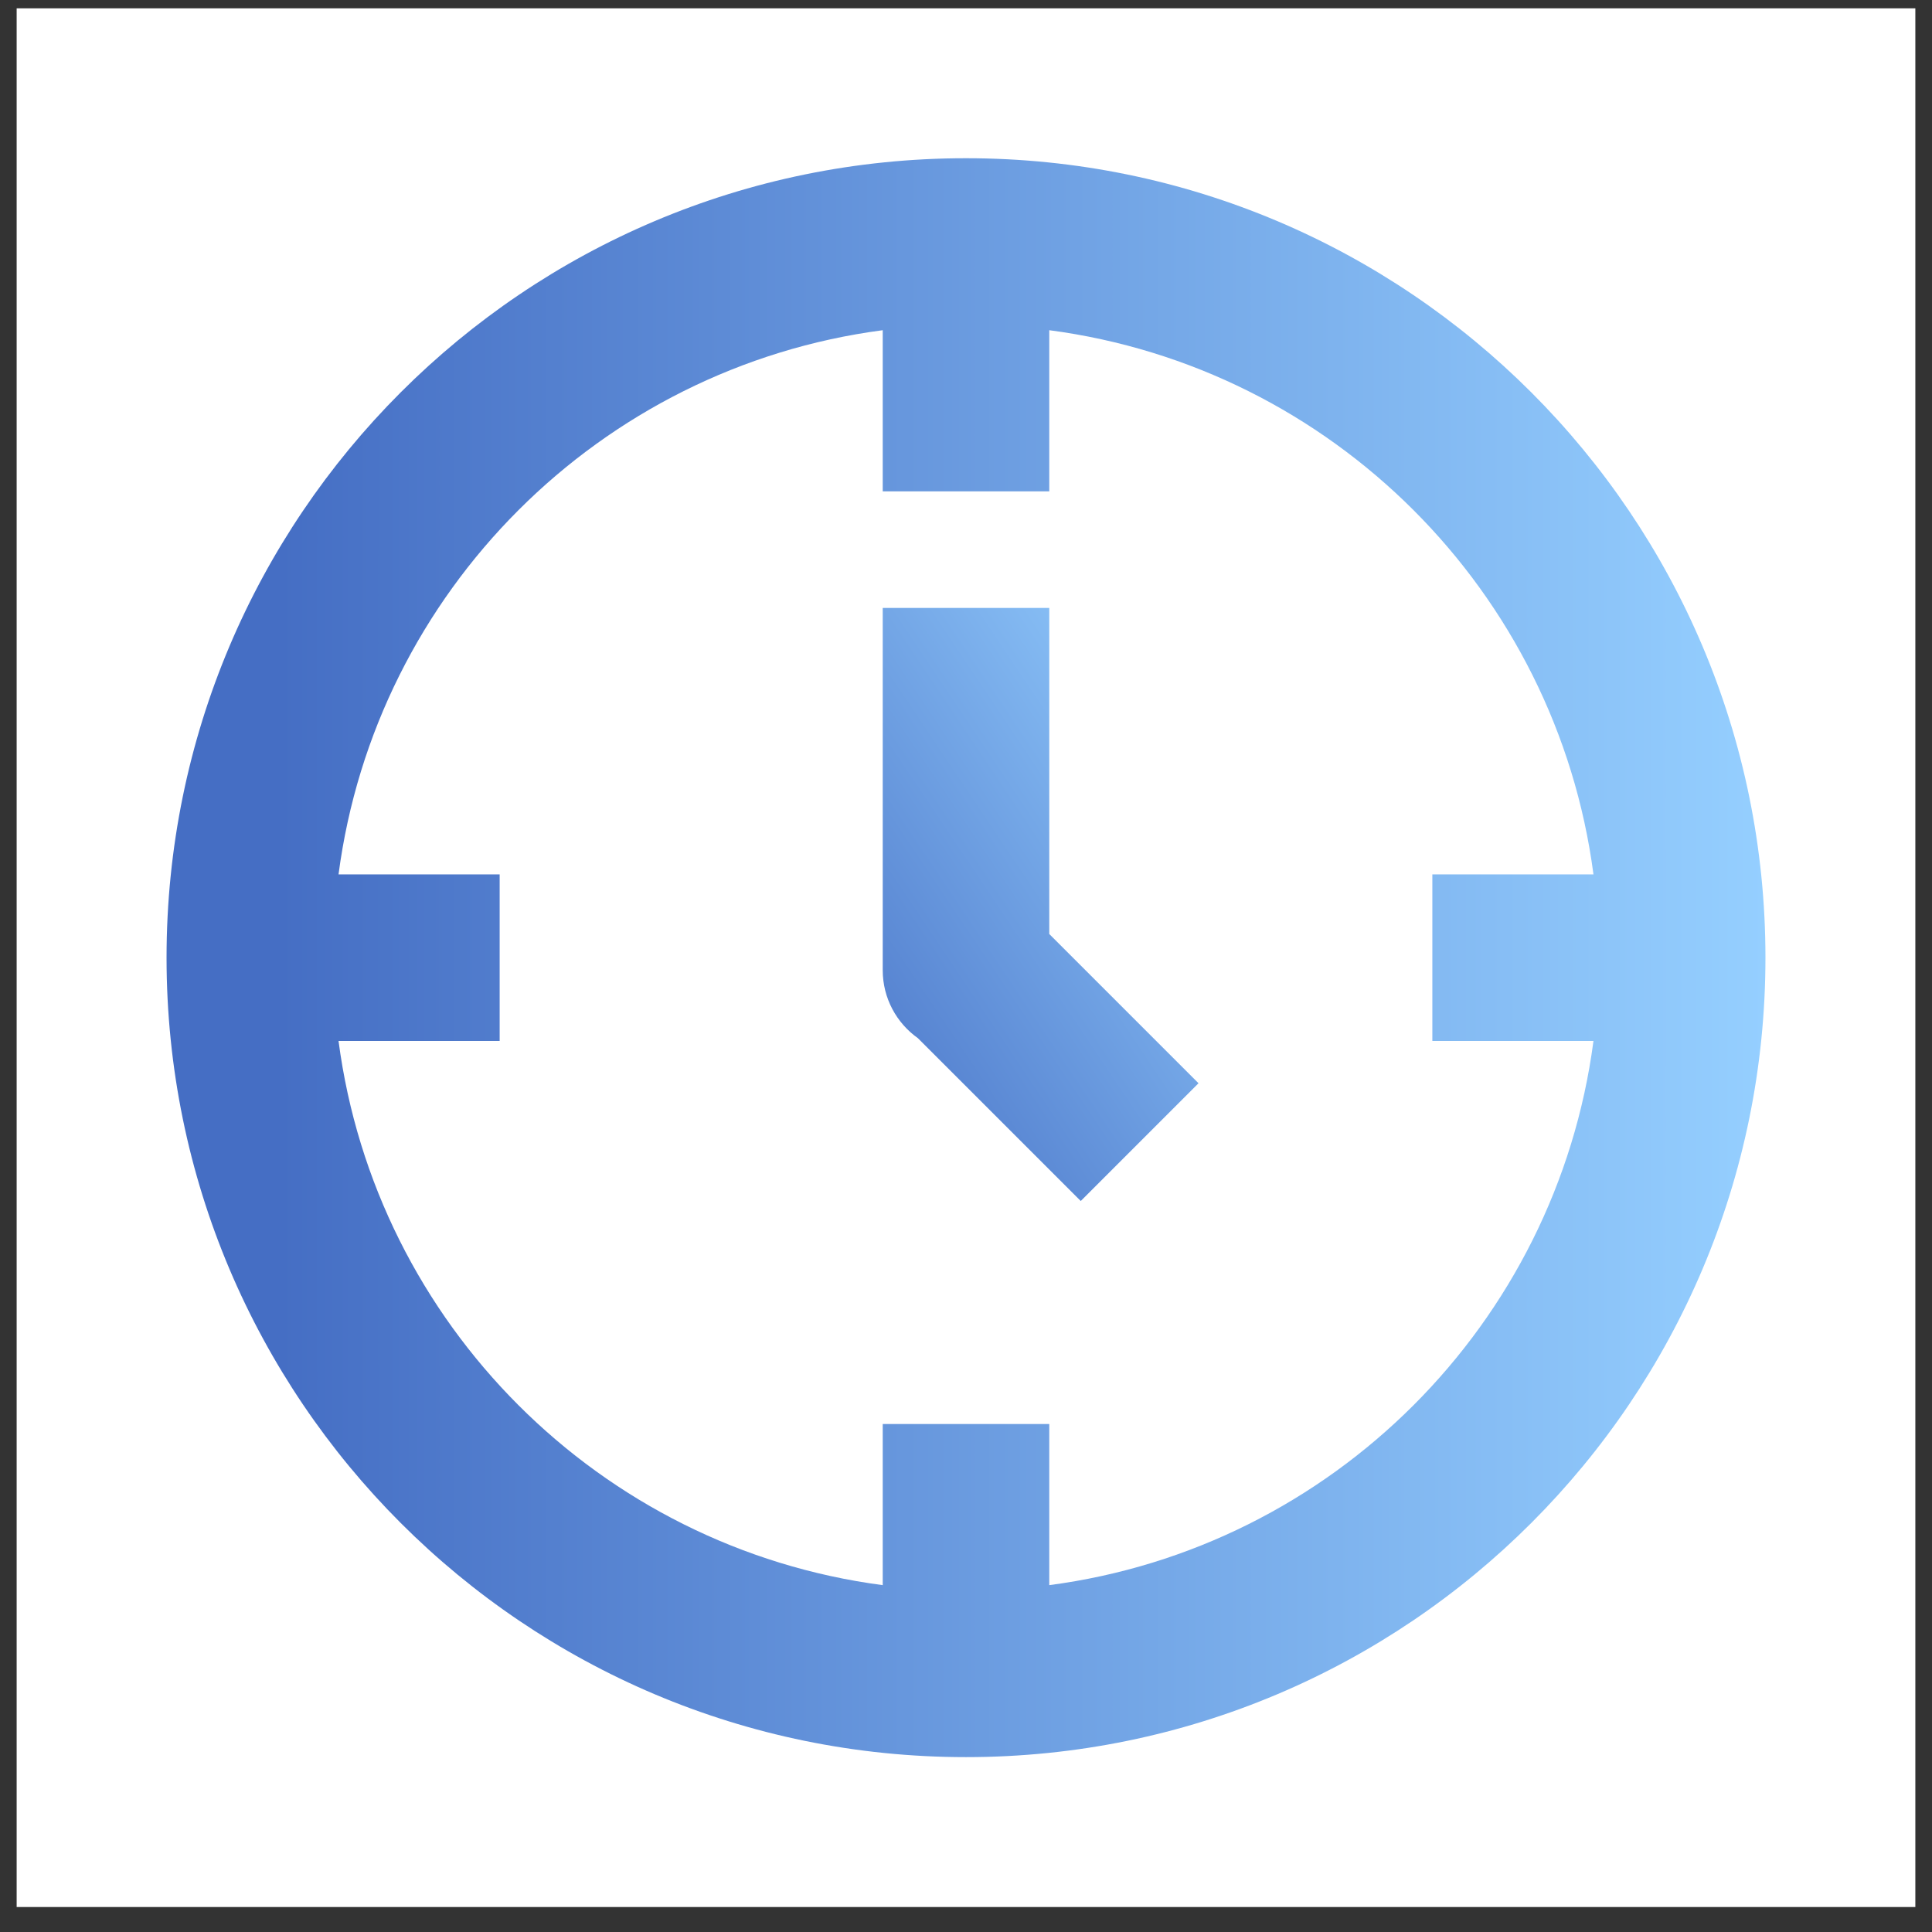
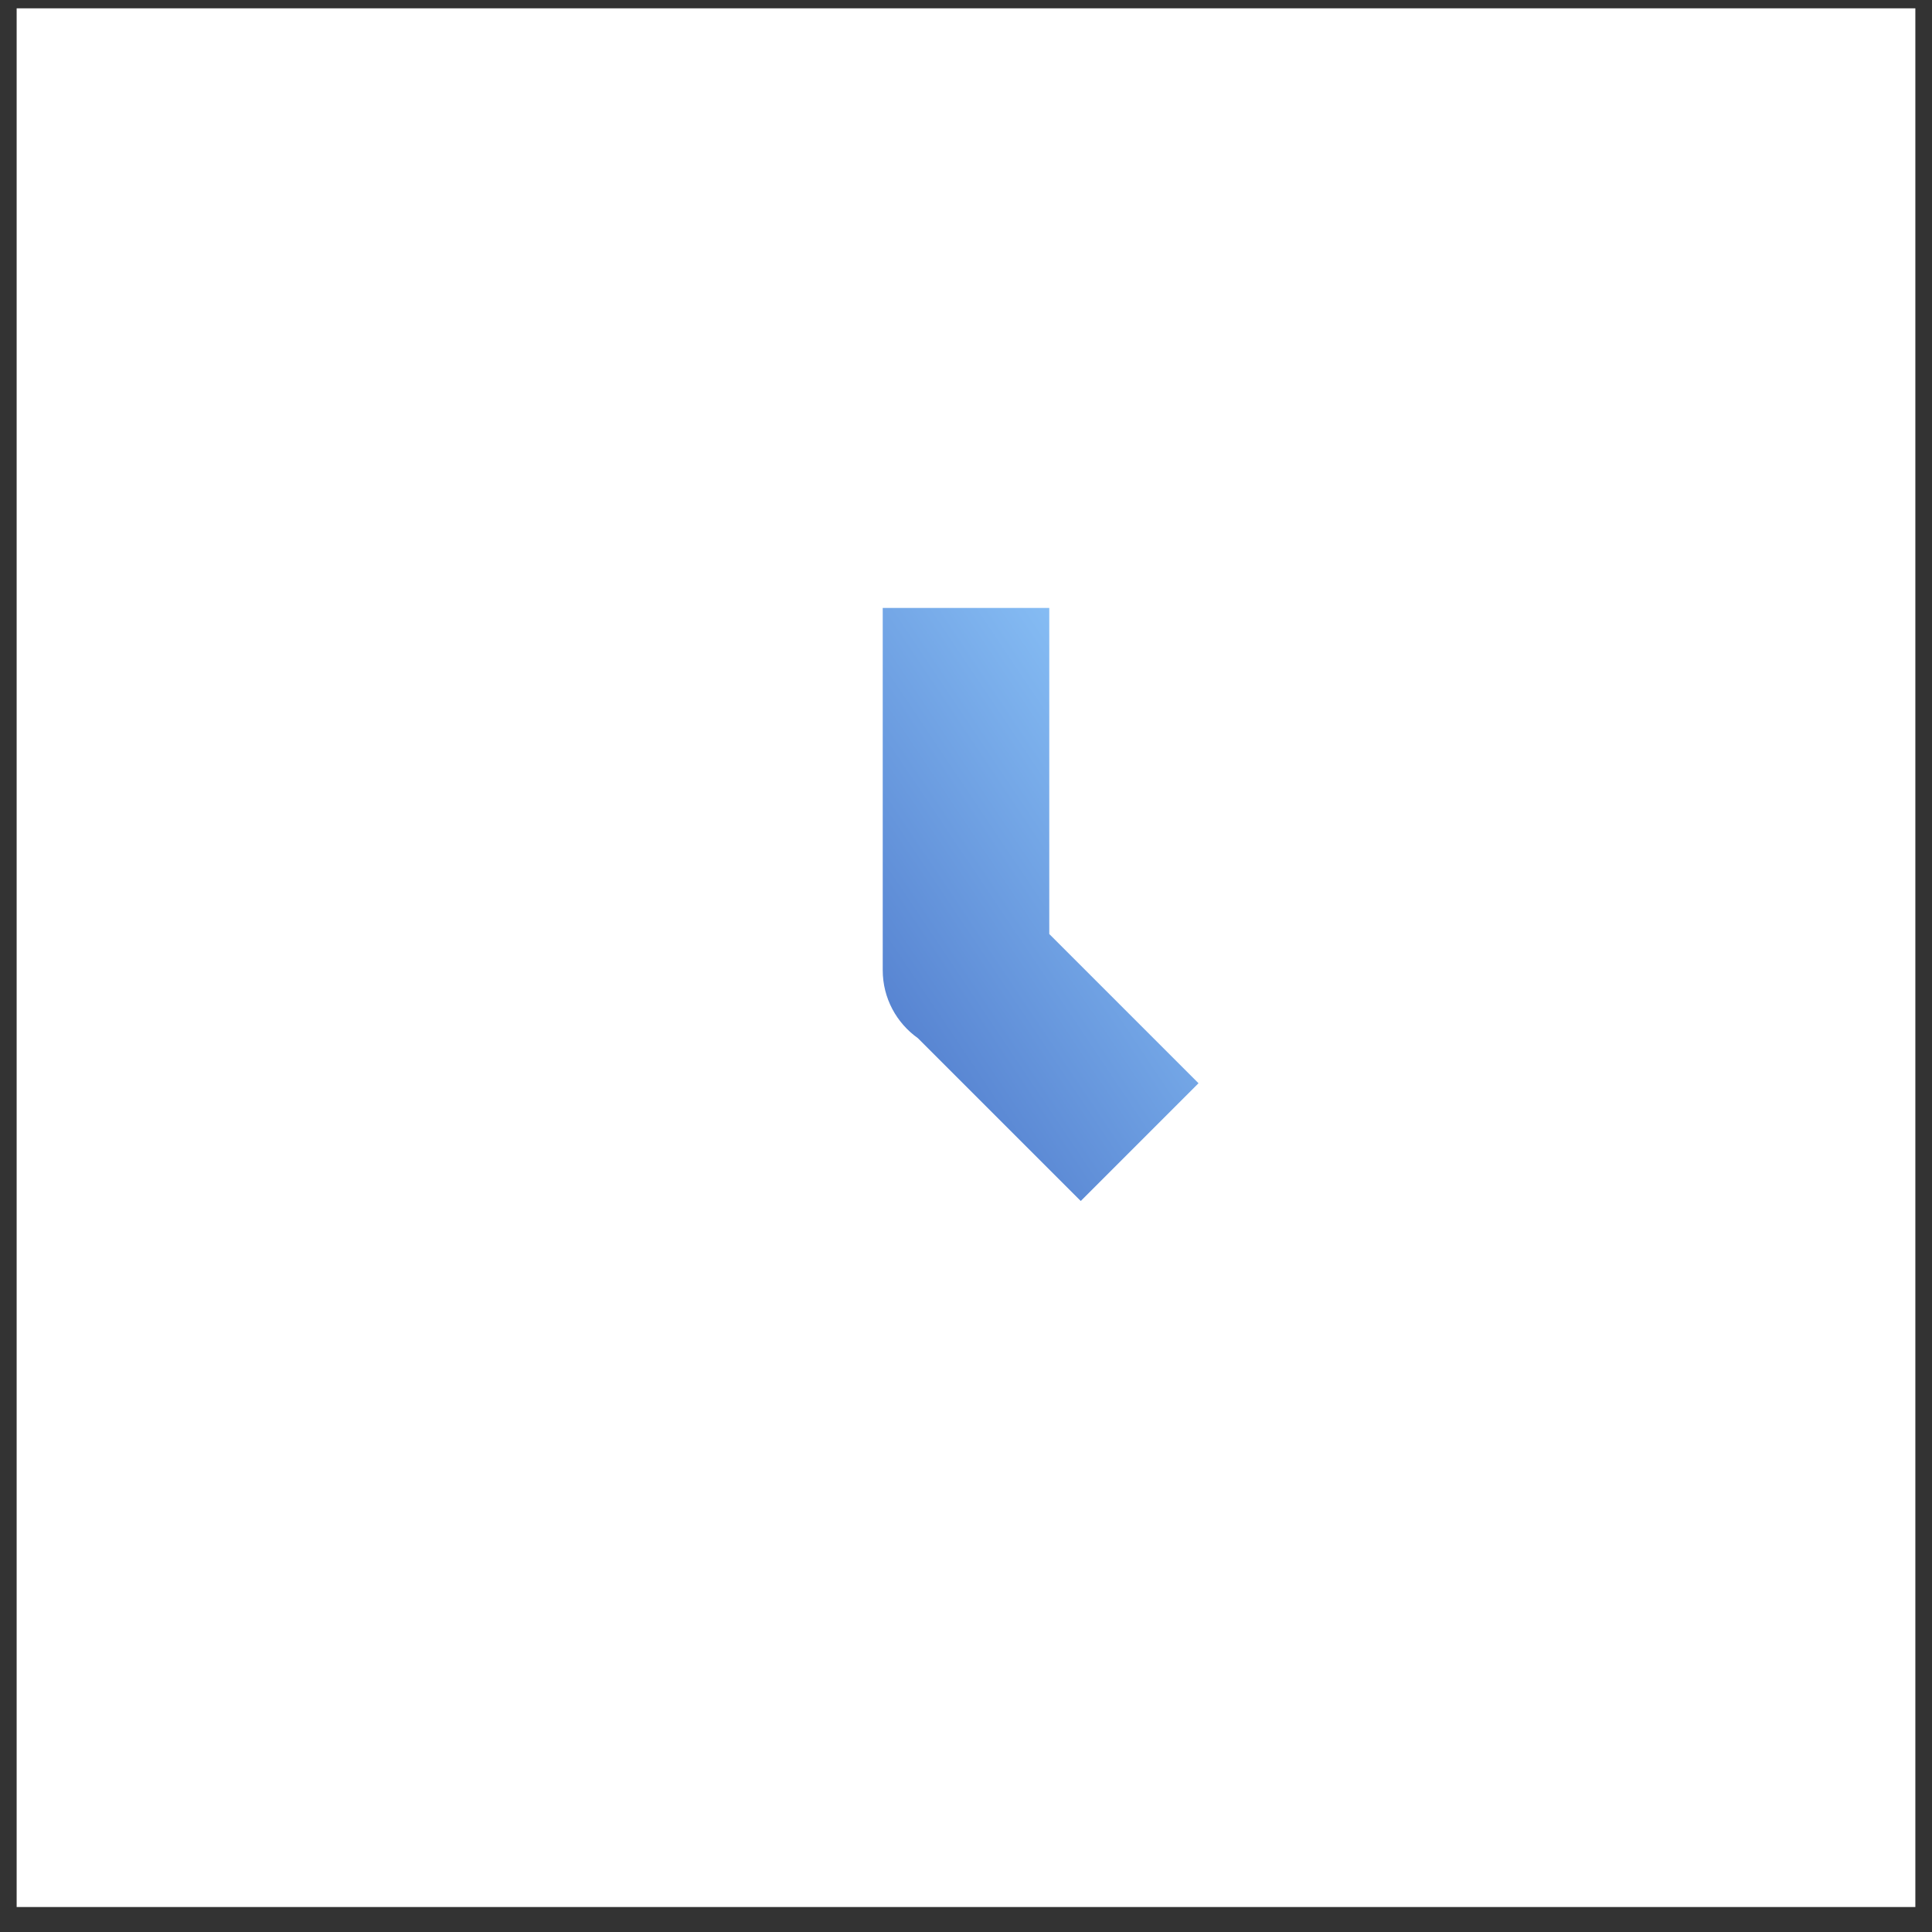
<svg xmlns="http://www.w3.org/2000/svg" width="58" height="58" viewBox="0 0 58 58" fill="none">
  <rect x="0" y="0" width="58" height="58" fill="#333333" stroke="none" />
  <g id="Icon_Dispositions">
    <rect width="57" height="57" transform="translate(0.5 0.25)" fill="white" />
-     <path id="Union" fill-rule="evenodd" clip-rule="evenodd" d="M26.5 18.25V29.125C26.5 29.967 26.916 30.712 27.554 31.165L32.445 36.055L35.98 32.52L31.5 28.04L31.5 18.25H26.5Z" fill="url(#paint0_linear_14_138)" />
-     <path id="Union_2" fill-rule="evenodd" clip-rule="evenodd" d="M15 26.25H10.163C11.279 17.756 18.006 11.03 26.5 9.913V14.75H31.5V9.913C39.994 11.03 46.721 17.756 47.837 26.25H43V31.25H47.837C46.721 39.744 39.994 46.471 31.5 47.587V42.75H26.5V47.587C18.006 46.471 11.279 39.744 10.163 31.25H15V26.25ZM5 28.75C5 15.495 15.745 4.75 29 4.75C42.255 4.75 53 15.495 53 28.75C53 42.005 42.255 52.75 29 52.75C15.745 52.75 5 42.005 5 28.75Z" fill="url(#paint1_linear_14_138)" />
+     <path id="Union" fill-rule="evenodd" clip-rule="evenodd" d="M26.5 18.25V29.125C26.5 29.967 26.916 30.712 27.554 31.165L32.445 36.055L35.98 32.52L31.5 28.04L31.5 18.25H26.5" fill="url(#paint0_linear_14_138)" />
  </g>
  <defs>
    <linearGradient id="paint0_linear_14_138" x1="22.125" y1="31.25" x2="37.656" y2="20.846" gradientUnits="userSpaceOnUse">
      <stop stop-color="#456EC4" />
      <stop offset="1" stop-color="#95CFFF" />
    </linearGradient>
    <linearGradient id="paint1_linear_14_138" x1="8.383" y1="32.207" x2="53" y2="32.207" gradientUnits="userSpaceOnUse">
      <stop stop-color="#456EC4" />
      <stop offset="0.421" stop-color="#6797DD" />
      <stop offset="1" stop-color="#95CFFF" />
    </linearGradient>
  </defs>
</svg>